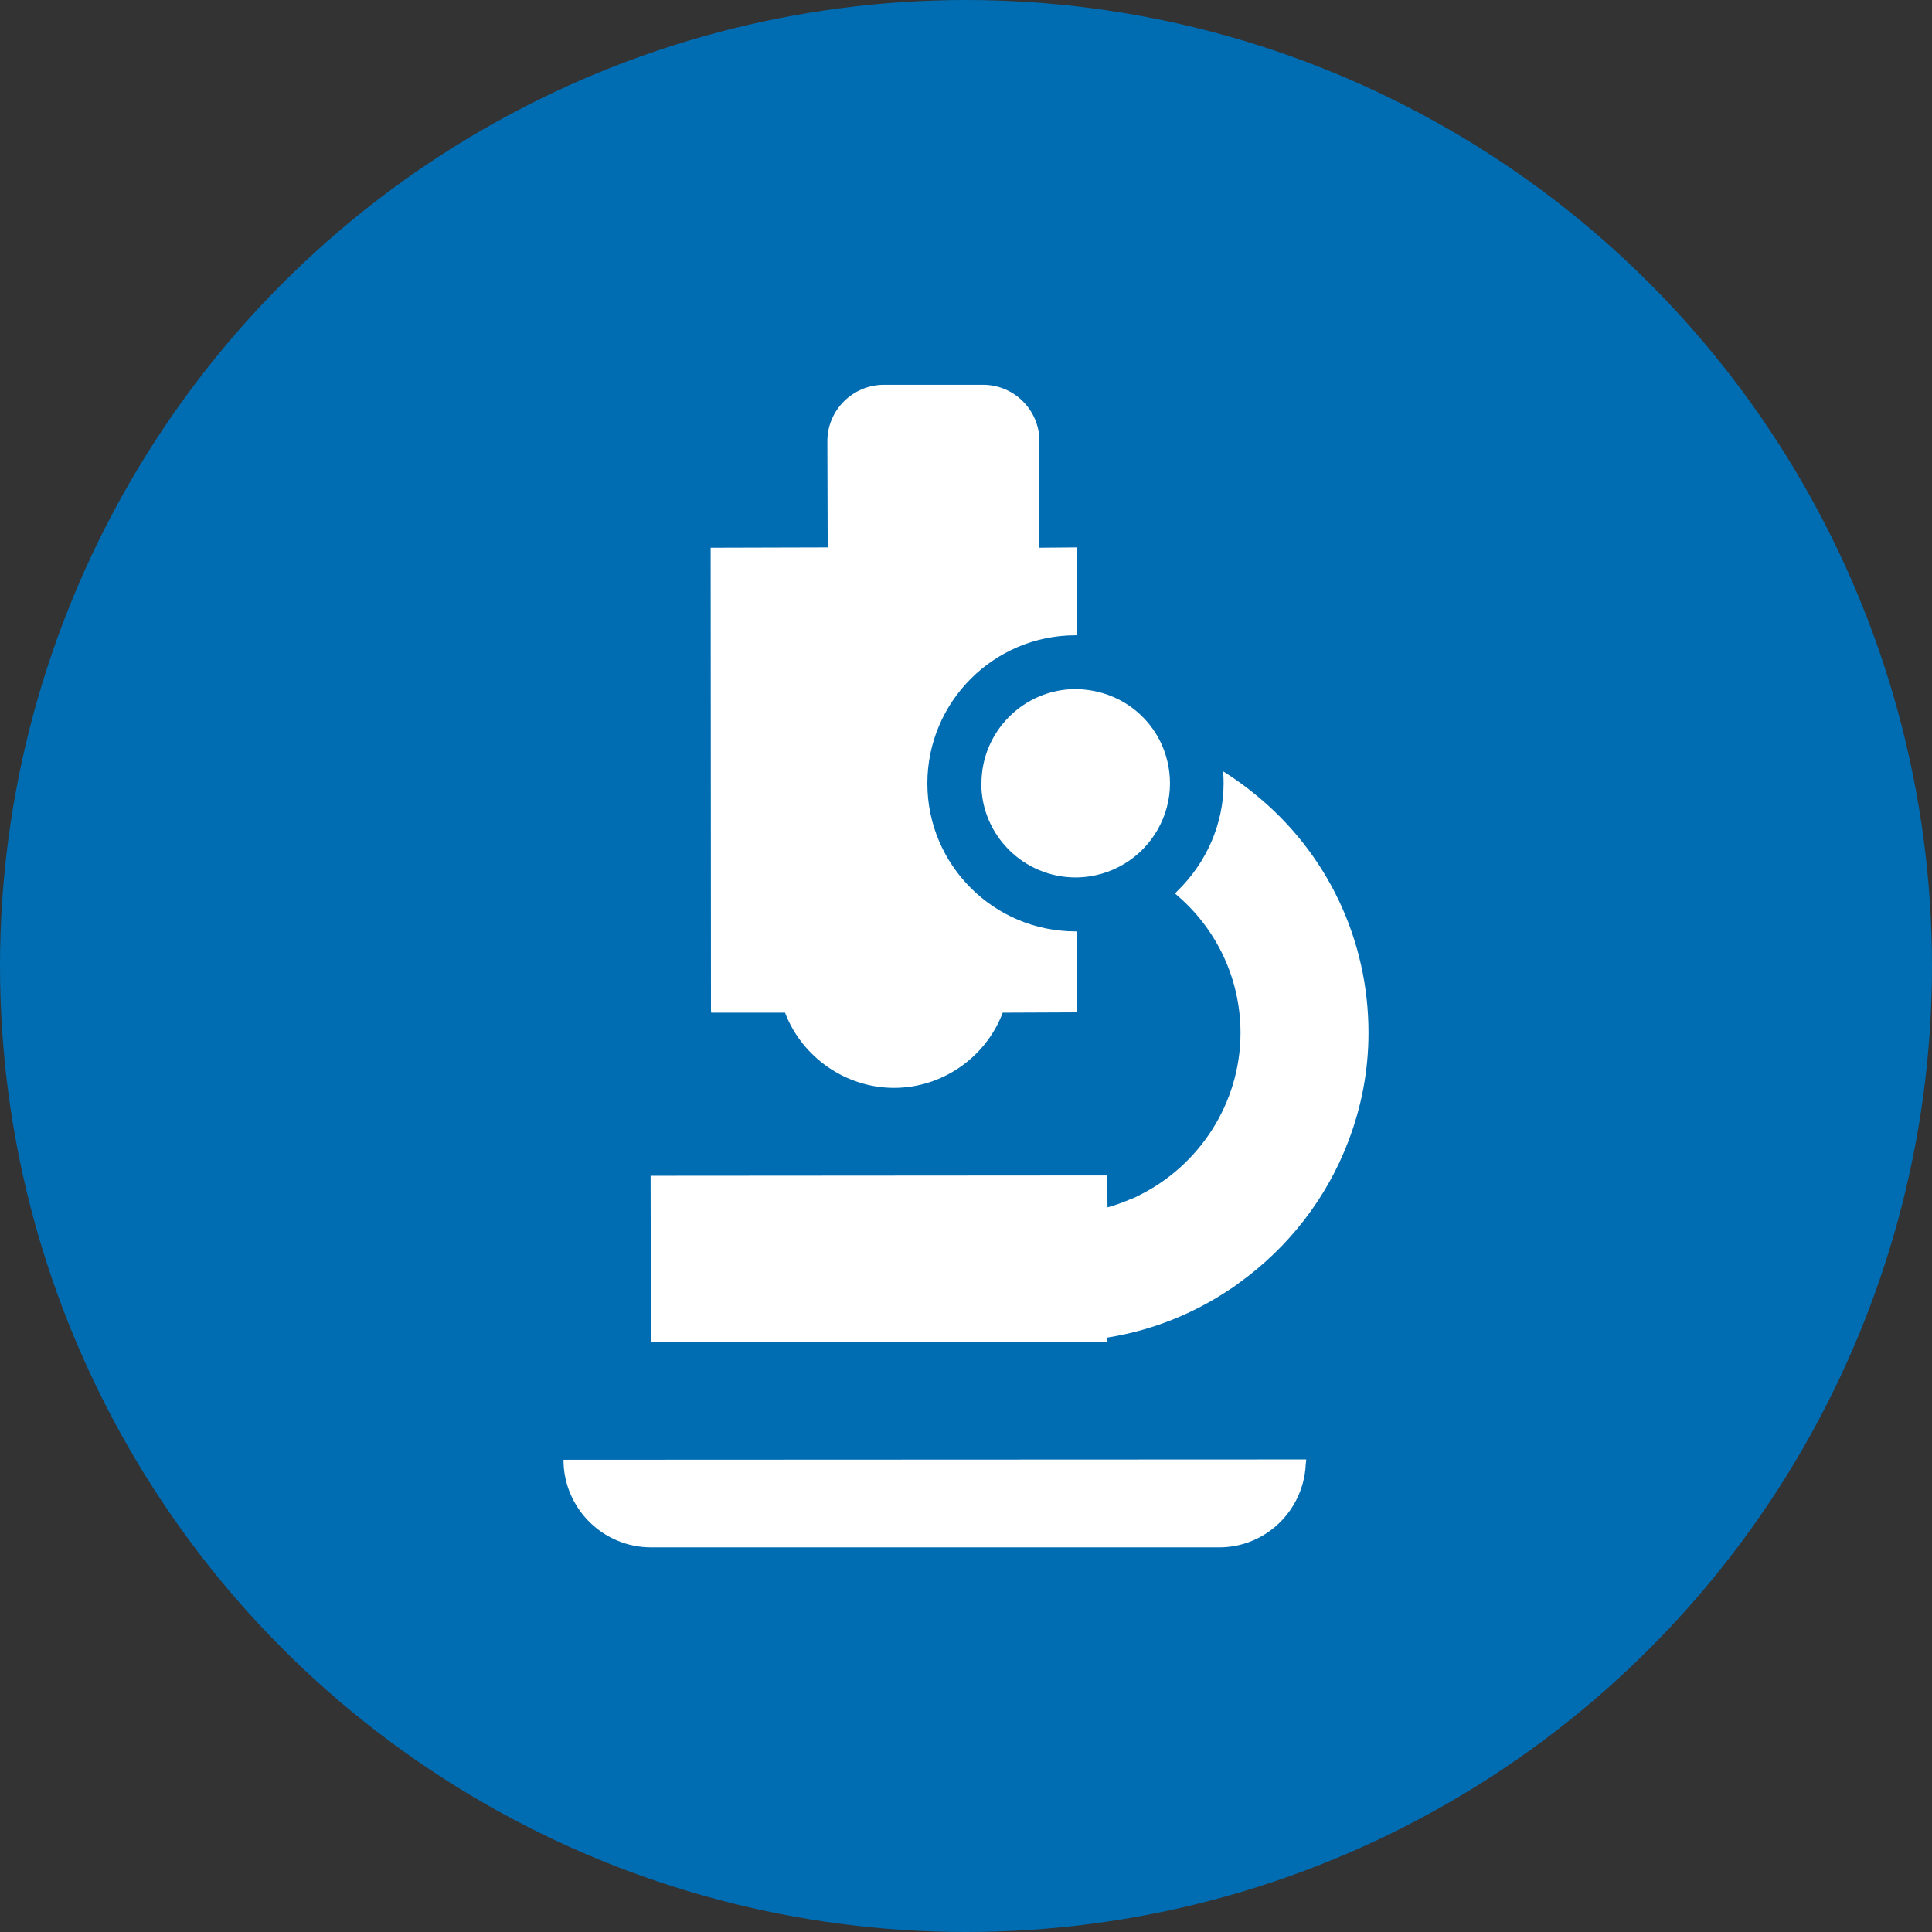
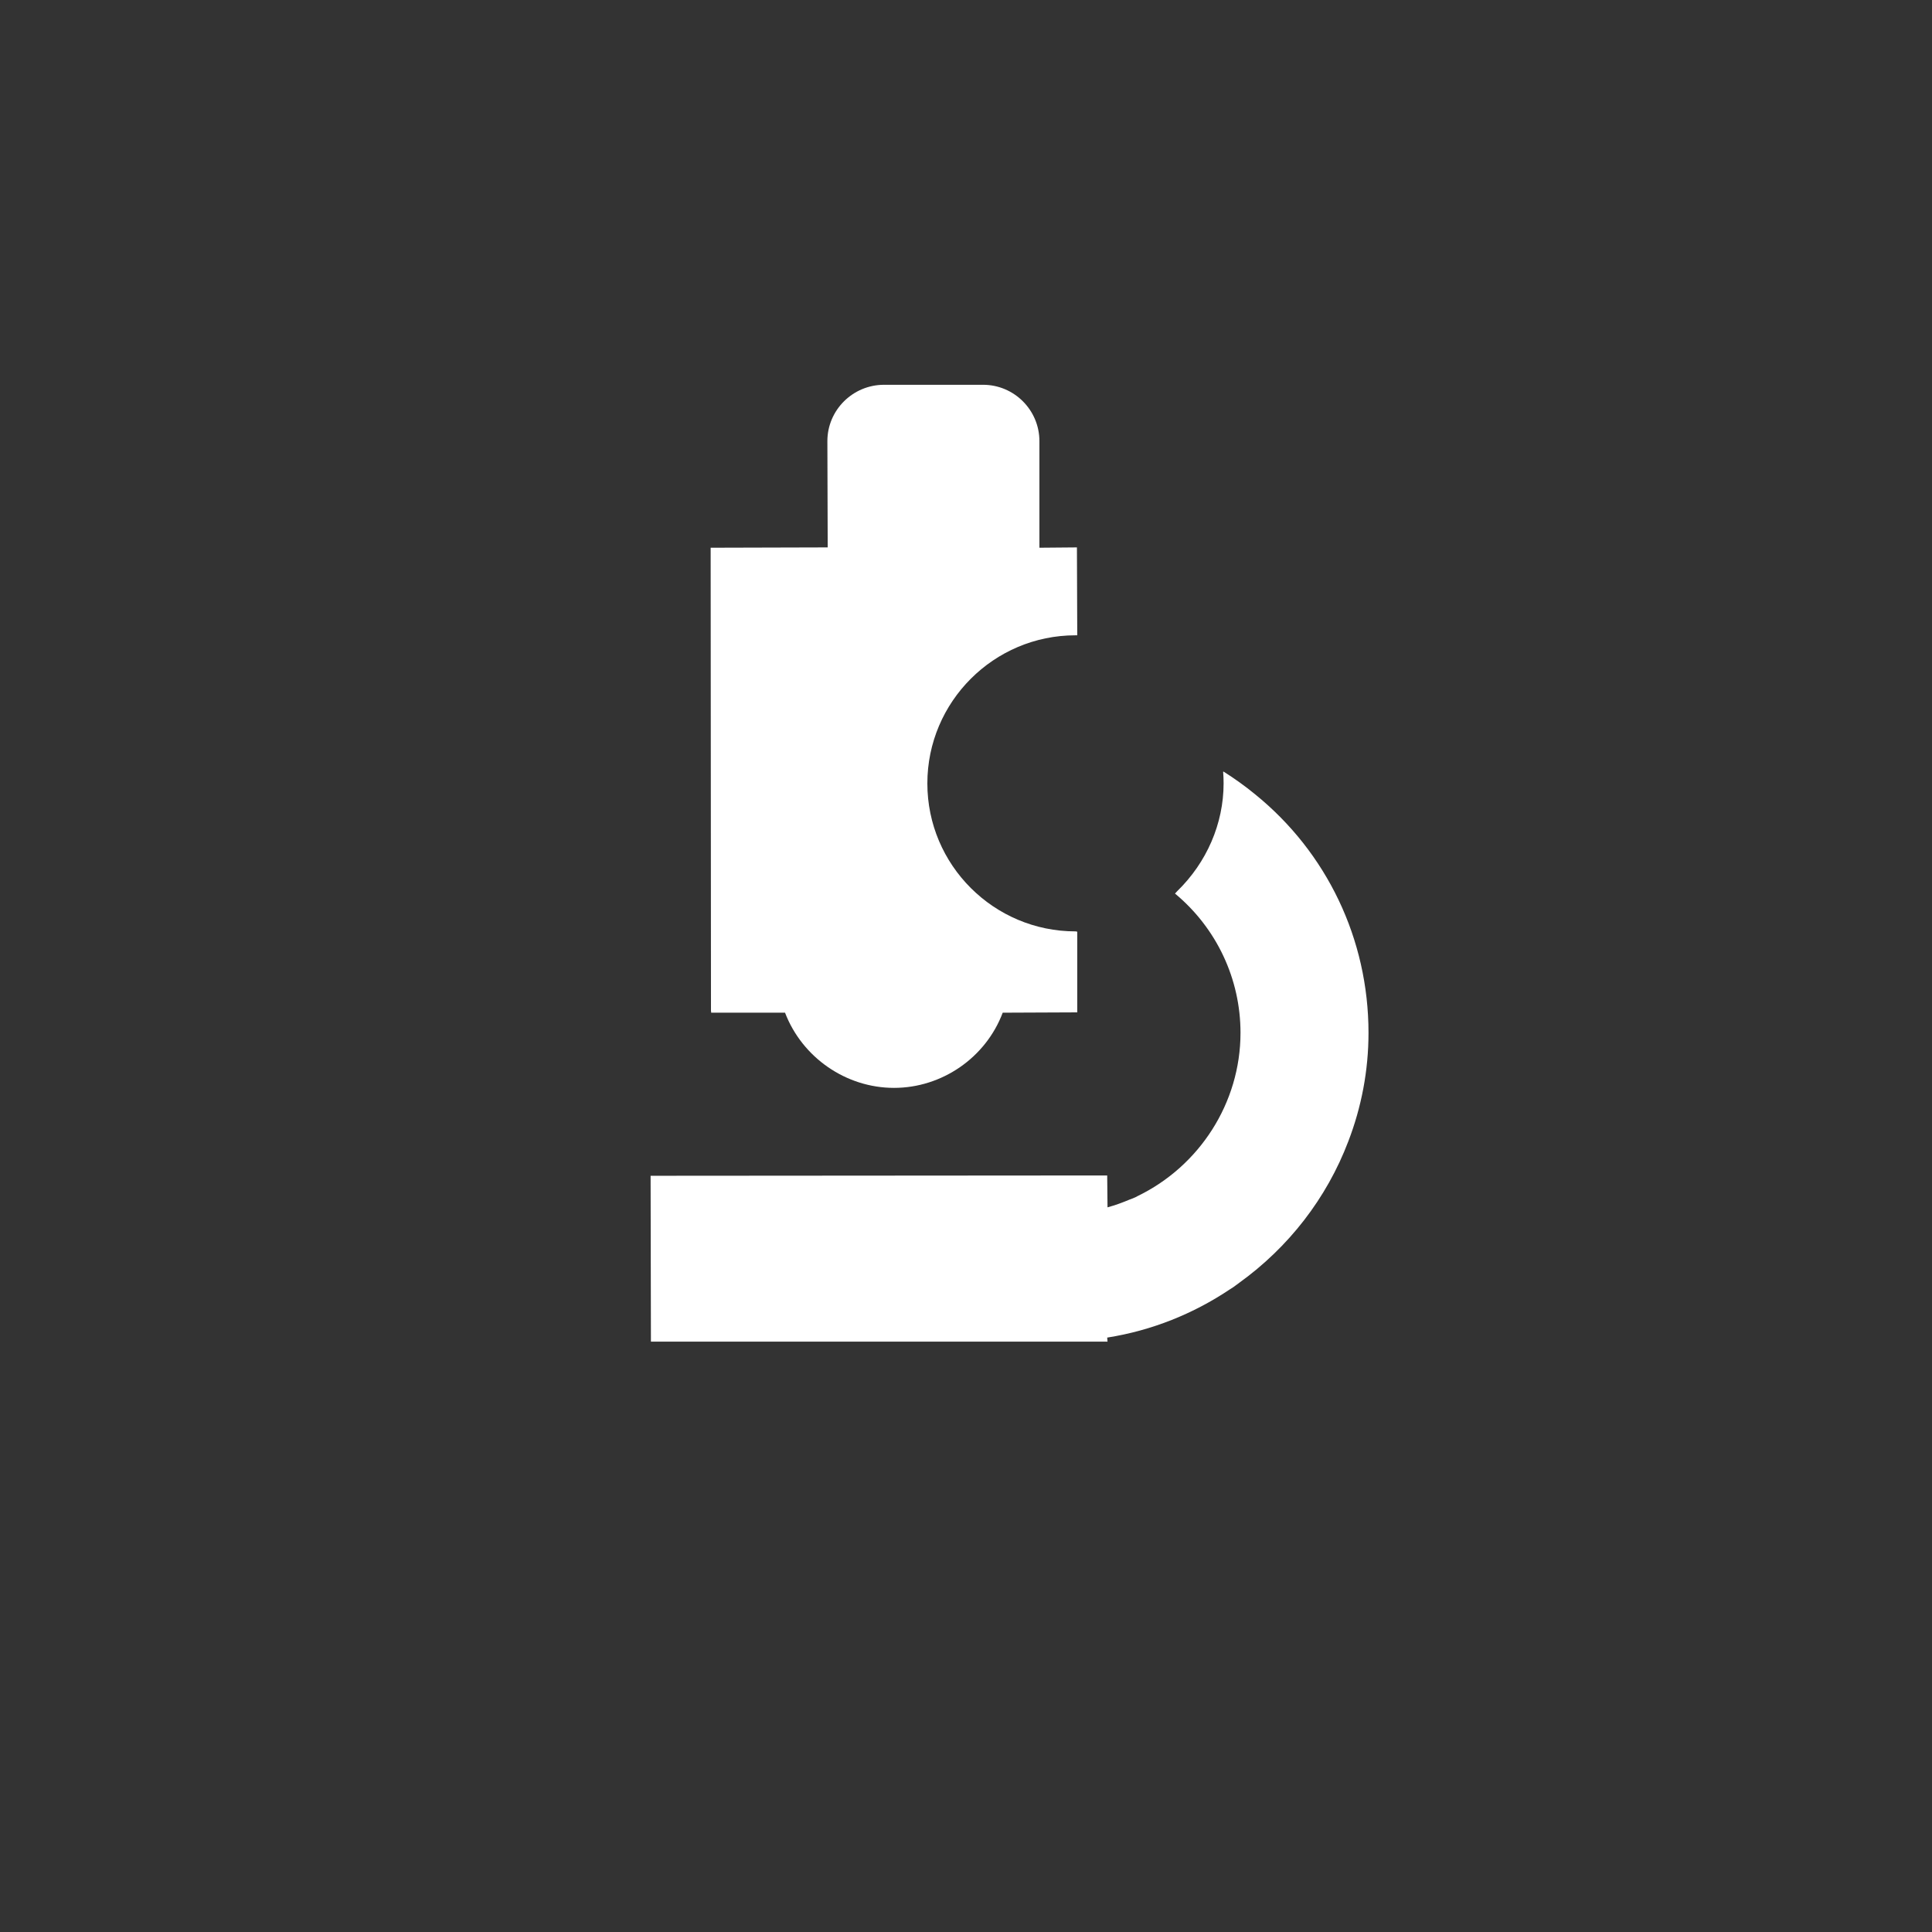
<svg xmlns="http://www.w3.org/2000/svg" id="a" data-name="レイヤー_1" viewBox="0 0 120 120">
  <rect x="0" y="0" width="120" height="120" fill="#333333" stroke="none" />
  <defs>
    <style>
      .b {
        fill: #fff;
      }

      .c {
        fill: #006cb2;
      }
    </style>
  </defs>
-   <circle class="c" cx="60" cy="60" r="60" />
  <g>
    <path class="b" d="M44.17,62.81v.07h0v.02h4.59c1.07,2.79,3.79,4.67,6.77,4.67s5.7-1.88,6.75-4.67l4.63-.02v-5.01l-.09-.02h-.02c-5.07,0-9.2-4.12-9.2-9.19s4.13-9.2,9.2-9.2h.11l-.02-5.46-2.33.02v-6.62c0-1.93-1.57-3.5-3.5-3.5h-6.15c-1.94,0-3.52,1.57-3.52,3.5l.02,6.6-7.27.02.02,28.79Z" />
    <path class="b" d="M40.43,83.31h0v.02h28.36l-.02-.25c2.79-.44,5.37-1.49,7.61-2.99.07-.05.15-.09.22-.14.13-.09.25-.19.38-.28,3.04-2.19,5.42-5.23,6.77-8.79.81-2.11,1.25-4.38,1.25-6.73,0-5.82-2.59-11.21-7.05-14.82-.62-.51-1.28-.98-1.96-1.41,0,0,0,.01,0,.02,0,0-.02-.01-.02-.02.02.24.03.48.03.73,0,2.51-1.05,4.92-2.88,6.7-.04.04-.08.09-.12.13,0,0,0,0,0,0,0,0-.01.01-.02.02,2.59,2.15,4.07,5.31,4.07,8.65,0,4.37-2.57,8.3-6.41,10.15-.04.02-.07.04-.11.06-.11.05-.23.1-.35.14-.45.19-.91.36-1.39.49l-.02-1.98-28.36.02.02,10.27h0s0,0,0,0Z" />
-     <path class="b" d="M81.13,90.67s0-.01,0-.02l-46.13.02c0,3,2.44,5.44,5.44,5.44h35.28c2.88,0,5.22-2.26,5.38-5.11,0-.11.03-.21.03-.32h0Z" />
-     <path class="b" d="M60.95,48.66c0,3.22,2.63,5.84,5.86,5.84h.09c1.05-.02,2.07-.32,2.94-.85,1.74-1.05,2.83-2.96,2.83-4.99,0-.93-.22-1.85-.63-2.66-.99-1.94-2.95-3.17-5.22-3.2-3.23,0-5.86,2.63-5.86,5.86Z" />
  </g>
</svg>